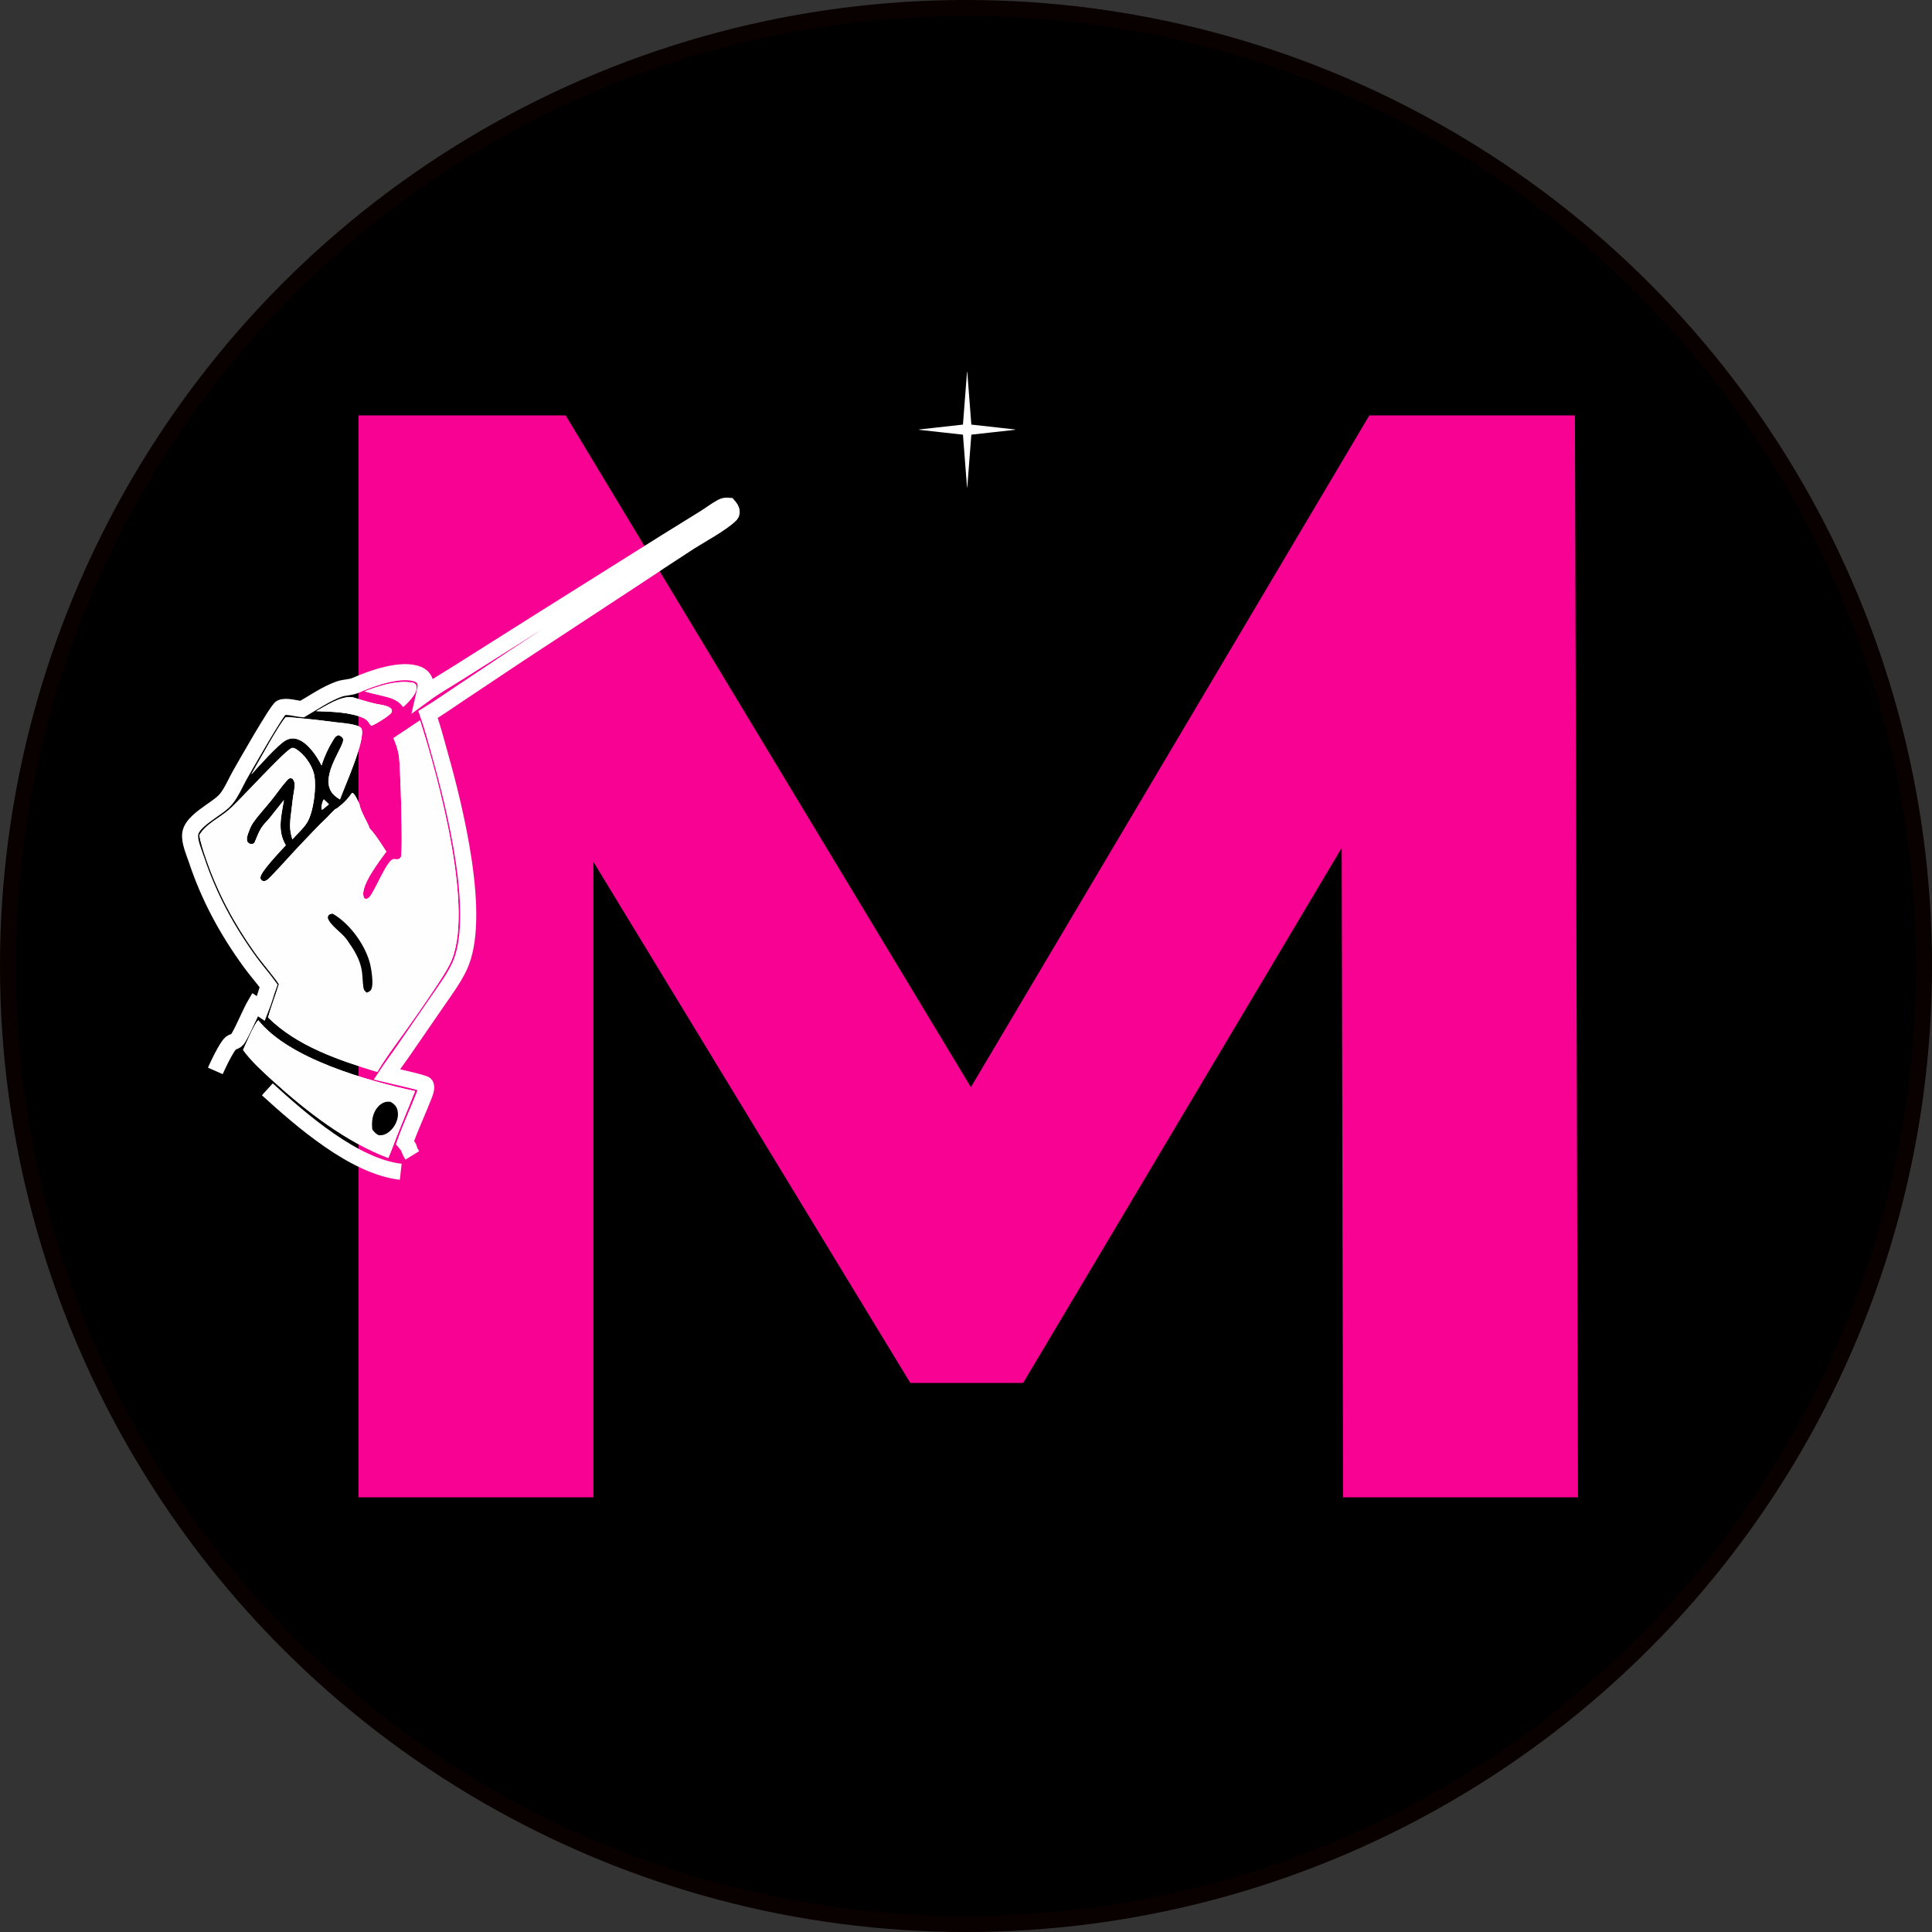
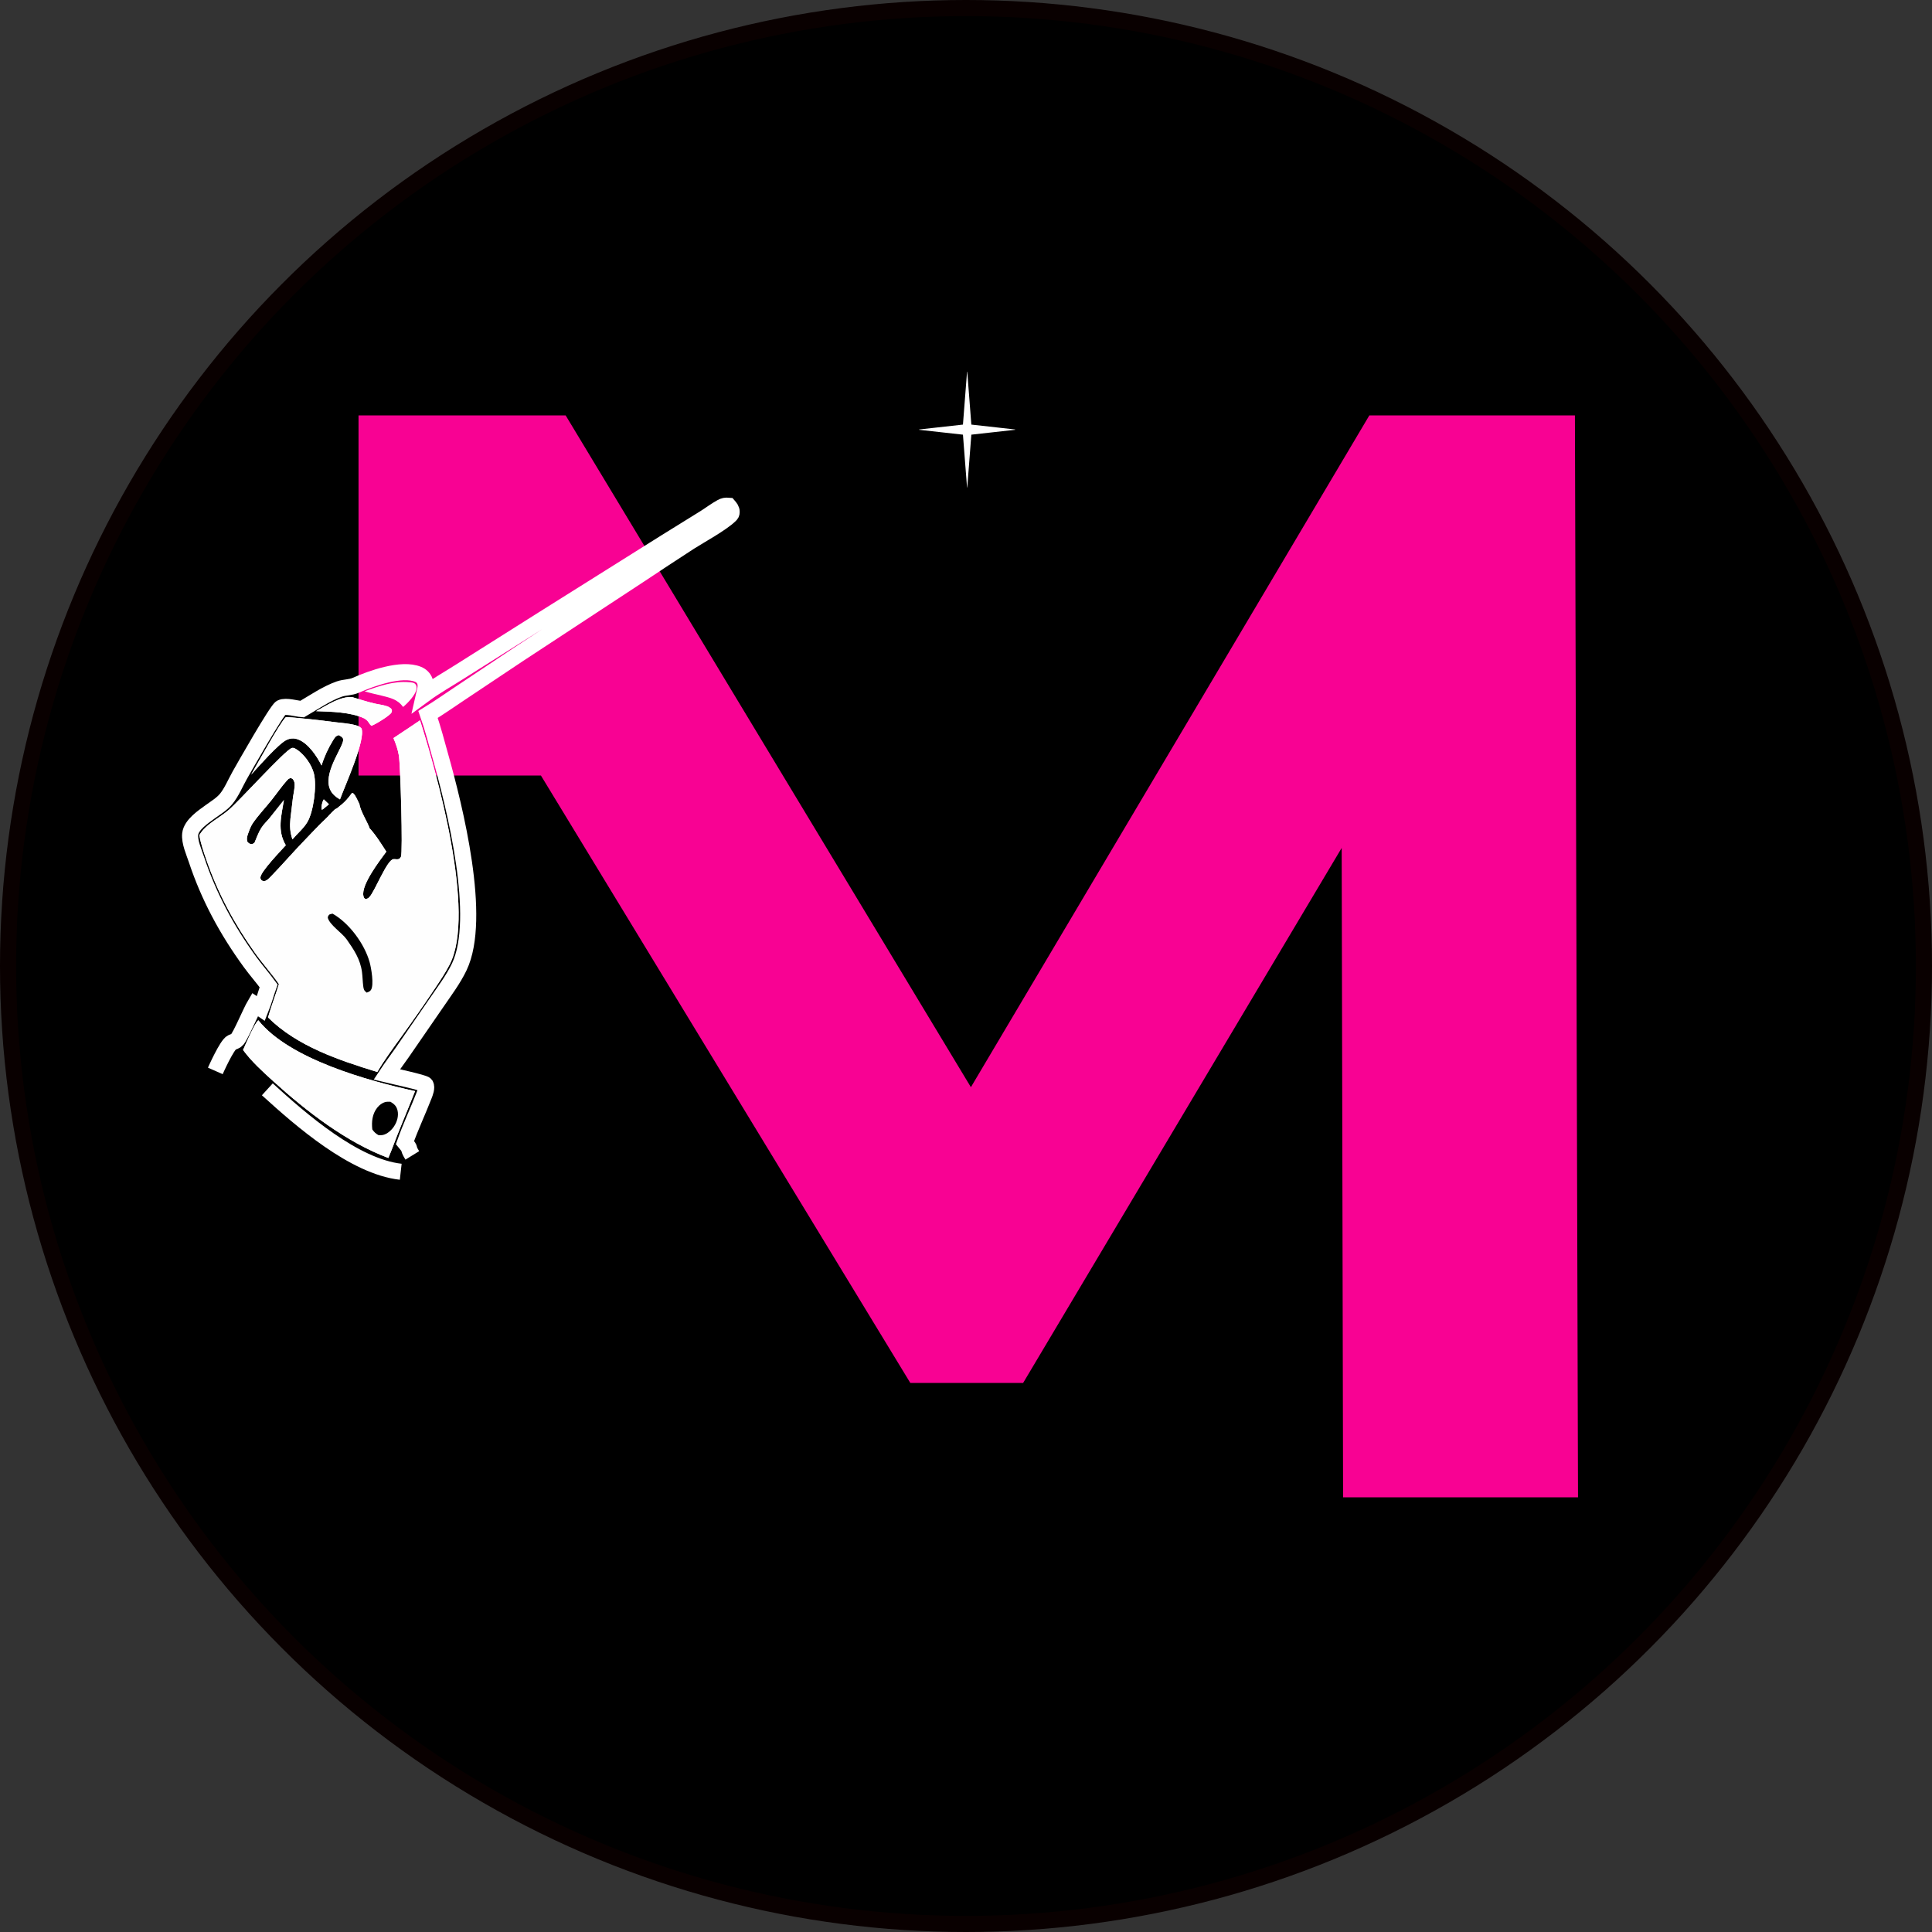
<svg xmlns="http://www.w3.org/2000/svg" width="120" height="120" viewBox="0 0 120 120" fill="none">
  <rect x="0" y="0" width="120" height="120" fill="#333333" stroke="none" />
  <circle cx="60" cy="60" r="59.5" fill="black" stroke="#090000" />
-   <path d="M22.269 93V25.8H35.133L63.741 73.224H56.925L85.053 25.8H97.821L98.013 93H83.421L83.325 48.168H86.013L63.549 85.896H56.541L33.597 48.168H36.861V93H22.269Z" fill="#F80293" />
+   <path d="M22.269 93V25.8H35.133L63.741 73.224H56.925L85.053 25.8H97.821L98.013 93H83.421L83.325 48.168H86.013L63.549 85.896H56.541L33.597 48.168H36.861H22.269Z" fill="#F80293" />
  <path d="M13.374 66.516C13.374 66.516 14.092 64.888 14.4 64.749C14.507 64.701 14.643 64.67 14.722 64.58C14.968 64.3 15.569 62.846 15.837 62.392C15.962 62.474 16.085 62.557 16.208 62.641C16.392 62.179 16.518 61.701 16.685 61.234C16.315 60.729 15.899 60.26 15.531 59.753C14.092 57.773 12.979 55.717 12.204 53.392C12.053 52.937 11.756 52.286 11.814 51.8C11.883 51.219 12.634 50.728 13.069 50.411C13.393 50.175 13.778 49.943 14.037 49.633C14.378 49.225 14.624 48.627 14.888 48.158C15.185 47.629 17.198 44.087 17.459 43.959C17.76 43.812 18.424 44.02 18.765 44.045C19.484 43.625 20.286 43.073 21.075 42.798C21.41 42.681 21.768 42.711 22.101 42.563C23.061 42.137 24.947 41.459 25.97 41.885C26.171 41.968 26.322 42.117 26.394 42.322C26.492 42.6 26.402 42.867 26.34 43.141C27.046 42.622 27.824 42.187 28.563 41.716L33.69 38.48L41.357 33.667L43.759 32.178C44.109 31.959 44.444 31.701 44.805 31.503C44.966 31.414 45.07 31.398 45.251 31.413C45.346 31.523 45.448 31.639 45.444 31.794C45.441 31.903 45.422 31.931 45.346 32.006C44.829 32.515 43.499 33.24 42.842 33.657C41.79 34.339 40.742 35.028 39.699 35.724L32.208 40.642L28.539 43.09C27.892 43.52 27.25 43.972 26.587 44.376C26.886 45.231 27.113 46.112 27.357 46.984C28.243 50.137 29.971 57.021 28.526 60.055C28.157 60.828 27.618 61.542 27.137 62.247L24.972 65.388C24.659 65.839 24.322 66.28 24.02 66.739C24.309 66.81 26.368 67.25 26.433 67.371C26.535 67.559 26.405 67.871 26.334 68.054C25.956 69.027 25.501 69.987 25.154 70.968C25.608 71.515 25.237 71.159 25.609 71.764M16.604 67.66C18.705 69.575 22.005 72.455 24.89 72.78" stroke="white" />
  <path d="M20.113 49.652C20.102 49.667 20.088 49.68 20.08 49.696C20.01 49.825 19.936 50.157 19.984 50.292L20.062 50.261L20.43 49.955L20.113 49.652Z" fill="#FEFEFE" />
-   <path d="M25.427 42.376C24.48 42.281 23.52 42.615 22.644 42.938C22.986 43.047 23.344 43.12 23.693 43.205C24.238 43.344 24.689 43.428 25.037 43.912C25.322 43.672 25.842 43.145 25.872 42.759C25.88 42.656 25.869 42.569 25.798 42.489C25.704 42.385 25.557 42.388 25.427 42.376Z" fill="#FEFEFE" />
  <path d="M21.89 43.304C21.147 43.223 20.276 43.825 19.635 44.171C20.568 44.205 21.785 44.223 22.634 44.626C22.749 44.701 22.829 44.764 22.904 44.881C22.954 44.96 22.993 45.017 23.065 45.079C23.268 45.03 24.236 44.435 24.315 44.254C24.364 44.143 24.344 44.121 24.298 44.018C24.218 43.952 24.147 43.905 24.049 43.87C23.793 43.779 23.51 43.754 23.246 43.691C22.789 43.582 22.339 43.439 21.89 43.304Z" fill="#FEFEFE" />
  <path d="M17.838 44.539L17.755 44.543C17.36 44.924 15.983 47.456 15.6 48.114C16.058 47.612 17.278 46.224 17.78 45.968C18.008 45.852 18.248 45.835 18.489 45.919C19.139 46.145 19.676 46.96 19.973 47.546C20.137 47.004 20.396 46.449 20.695 45.969C20.8 45.802 20.849 45.705 21.05 45.66C21.141 45.718 21.287 45.789 21.314 45.903C21.407 46.282 20.147 47.82 20.451 48.891C20.554 49.253 20.802 49.47 21.117 49.652C21.426 48.798 22.721 45.961 22.454 45.246C22.349 45.125 22.215 45.08 22.064 45.039C21.658 44.928 21.198 44.905 20.78 44.852C19.803 44.721 18.821 44.617 17.838 44.539Z" fill="#FEFEFE" />
  <path d="M16.046 63.372C15.825 63.519 15.245 64.889 15.096 65.216C15.628 65.938 16.32 66.564 16.982 67.164C19.026 69.018 21.51 70.946 24.119 71.923L24.294 71.5C24.757 70.246 25.293 69.016 25.78 67.771C22.857 67.134 17.963 65.782 16.046 63.372Z" fill="#FEFEFE" />
  <path d="M24.254 68.434C24.179 68.431 24.103 68.428 24.029 68.434C23.799 68.453 23.569 68.625 23.43 68.8C23.122 69.191 23.071 69.674 23.125 70.151C23.239 70.317 23.339 70.411 23.516 70.509C23.601 70.512 23.691 70.514 23.775 70.497C24.055 70.439 24.317 70.198 24.471 69.966C24.662 69.683 24.772 69.309 24.691 68.969C24.627 68.701 24.482 68.571 24.254 68.434Z" fill="black" />
  <path d="M26.088 44.74C25.541 45.112 24.991 45.479 24.438 45.843C24.588 46.196 24.708 46.541 24.773 46.92C24.872 47.501 25.031 52.956 24.904 53.215C24.884 53.256 24.851 53.29 24.824 53.328C24.684 53.414 24.579 53.347 24.431 53.365C24.036 53.412 23.297 55.328 22.953 55.709C22.874 55.797 22.807 55.834 22.69 55.836C22.607 55.785 22.589 55.732 22.57 55.637C22.432 54.951 23.58 53.461 23.995 52.898C23.665 52.386 23.298 51.788 22.871 51.355C20.821 52.16 19.881 54.639 18.59 56.26C18.49 56.385 18.433 56.459 18.27 56.479C18.183 56.447 19.122 57.207 18.602 56.565C18.565 56.493 19.453 56.752 18.898 56.26C18.996 55.926 19.614 55.655 19.815 55.352C20.928 53.671 21.081 52.371 22.953 51.441C22.868 51.133 22.377 50.376 22.322 49.93C22.301 49.933 21.979 49.086 21.837 49.286C21.383 49.926 21.029 50.094 20.973 50.179C20.8 50.273 20.936 50.204 20.8 50.273C20.973 50.179 20.733 50.323 20.8 50.273C20.528 50.54 20.8 50.273 20.528 50.54C20.571 50.488 20.504 50.601 20.528 50.54C20.34 50.771 20.092 50.977 19.882 51.19C19.55 51.526 19.226 51.872 18.898 52.213C18.192 52.942 17.529 53.714 16.824 54.44C16.733 54.534 16.616 54.662 16.492 54.708C16.368 54.754 16.355 54.734 16.244 54.676C16.205 54.615 16.174 54.589 16.173 54.513C16.171 54.149 17.461 52.828 17.751 52.5C17.208 51.586 17.473 50.682 17.635 49.693C17.336 50.054 17.057 50.431 16.76 50.793C16.582 51.011 16.378 51.19 16.226 51.431C16.048 51.713 15.939 52.041 15.806 52.346C15.728 52.4 15.687 52.435 15.585 52.423C15.479 52.411 15.423 52.352 15.36 52.274C15.294 52.046 15.379 51.858 15.458 51.646C15.529 51.453 15.599 51.278 15.717 51.108C16.055 50.623 16.489 50.164 16.86 49.701C17.19 49.292 17.492 48.839 17.844 48.451C17.895 48.394 17.937 48.367 18.006 48.335C18.088 48.337 18.134 48.332 18.194 48.402C18.251 48.469 18.295 48.591 18.3 48.679C18.315 48.944 18.233 49.264 18.197 49.527C18.14 49.969 18.087 50.411 18.038 50.853C17.995 51.318 18.011 51.692 18.165 52.135C18.464 51.778 18.85 51.465 19.09 51.062C19.478 50.413 19.681 48.819 19.502 48.066C19.364 47.488 18.868 46.796 18.343 46.501C18.271 46.461 18.196 46.435 18.116 46.464C17.683 46.619 14.912 49.693 14.217 50.298C13.627 50.812 12.789 51.176 12.384 51.87C12.462 52.379 12.645 52.9 12.813 53.387C13.527 55.464 14.548 57.365 15.816 59.155C16.294 59.83 16.85 60.445 17.325 61.121C17.113 61.817 16.845 62.495 16.648 63.195C18.45 64.986 21.059 65.855 23.434 66.583C23.902 65.783 24.474 65.024 25.015 64.271C25.682 63.348 26.333 62.412 26.966 61.465C27.303 60.957 27.654 60.443 27.933 59.9C29.576 56.706 27.137 48.026 26.088 44.74Z" fill="#FEFEFE" />
  <path d="M20.657 56.749C20.593 56.76 20.53 56.781 20.467 56.798C20.383 56.881 20.379 56.887 20.359 57.003C20.484 57.462 21.244 57.935 21.538 58.354C21.986 58.994 22.38 59.584 22.484 60.377C22.522 60.666 22.524 60.96 22.561 61.249C22.586 61.452 22.61 61.527 22.776 61.654C22.877 61.617 22.973 61.585 23.037 61.492C23.245 61.189 23.058 60.116 22.957 59.758C22.636 58.62 21.692 57.336 20.657 56.749Z" fill="black" />
  <path d="M25.427 42.376C24.48 42.281 23.52 42.615 22.644 42.938C22.986 43.047 23.344 43.12 23.693 43.205C24.238 43.344 24.689 43.428 25.037 43.912C25.322 43.672 25.842 43.145 25.872 42.759C25.88 42.656 25.869 42.569 25.798 42.489C25.704 42.385 25.557 42.388 25.427 42.376Z" fill="#FEFEFE" />
  <path d="M21.89 43.304C21.147 43.223 20.276 43.825 19.635 44.171C20.568 44.205 21.785 44.223 22.634 44.626C22.749 44.701 22.829 44.764 22.904 44.881C22.954 44.96 22.993 45.017 23.065 45.079C23.268 45.03 24.236 44.435 24.315 44.254C24.364 44.143 24.344 44.121 24.298 44.018C24.218 43.952 24.147 43.905 24.049 43.87C23.793 43.779 23.51 43.754 23.246 43.691C22.789 43.582 22.339 43.439 21.89 43.304Z" fill="#FEFEFE" />
  <path d="M17.838 44.539L17.755 44.543C17.36 44.924 15.983 47.456 15.6 48.114C16.058 47.612 17.278 46.224 17.78 45.968C18.008 45.852 18.248 45.835 18.489 45.919C19.139 46.145 19.676 46.96 19.973 47.546C20.137 47.004 20.396 46.449 20.695 45.969C20.8 45.802 20.849 45.705 21.05 45.66C21.141 45.718 21.287 45.789 21.314 45.903C21.407 46.282 20.147 47.82 20.451 48.891C20.554 49.253 20.802 49.47 21.117 49.652C21.426 48.798 22.721 45.961 22.454 45.246C22.349 45.125 22.215 45.08 22.064 45.039C21.658 44.928 21.198 44.905 20.78 44.852C19.803 44.721 18.821 44.617 17.838 44.539Z" fill="#FEFEFE" />
  <path d="M26.088 44.74C25.541 45.112 24.991 45.479 24.438 45.843C24.588 46.196 24.708 46.541 24.773 46.92C24.872 47.501 25.031 52.956 24.904 53.215C24.884 53.256 24.851 53.29 24.824 53.328C24.684 53.414 24.579 53.347 24.431 53.365C24.036 53.412 23.297 55.328 22.953 55.709C22.874 55.797 22.807 55.834 22.69 55.836C22.607 55.785 22.589 55.732 22.57 55.637C22.432 54.951 23.58 53.461 23.996 52.898C23.665 52.386 23.298 51.788 22.871 51.355C20.821 52.16 19.881 54.639 18.59 56.26C18.49 56.385 18.433 56.459 18.27 56.479C18.183 56.447 19.122 57.207 18.602 56.565C18.565 56.493 19.453 56.752 18.898 56.26C18.996 55.926 19.614 55.655 19.815 55.352C20.928 53.671 21.081 52.371 22.953 51.441C22.868 51.133 22.377 50.376 22.322 49.93C22.301 49.933 21.979 49.086 21.837 49.286C21.383 49.926 21.029 50.094 20.973 50.179C20.8 50.273 20.936 50.204 20.8 50.273C20.973 50.179 20.733 50.323 20.8 50.273C20.528 50.54 20.8 50.273 20.528 50.54C20.571 50.488 20.504 50.601 20.528 50.54C20.34 50.771 20.092 50.977 19.882 51.19C19.55 51.526 19.226 51.872 18.898 52.213C18.192 52.942 17.529 53.714 16.824 54.44C16.733 54.534 16.616 54.662 16.492 54.708C16.368 54.754 16.355 54.734 16.244 54.676C16.205 54.615 16.174 54.589 16.173 54.513C16.171 54.149 17.461 52.828 17.751 52.5C17.208 51.586 17.473 50.682 17.635 49.693C17.336 50.054 17.057 50.431 16.76 50.793C16.582 51.011 16.378 51.19 16.226 51.431C16.048 51.713 15.939 52.041 15.806 52.346C15.728 52.4 15.687 52.435 15.585 52.423C15.479 52.411 15.423 52.352 15.36 52.274C15.294 52.046 15.379 51.858 15.458 51.646C15.529 51.453 15.599 51.278 15.717 51.108C16.055 50.623 16.489 50.164 16.86 49.701C17.19 49.292 17.492 48.839 17.844 48.451C17.895 48.394 17.937 48.367 18.006 48.335C18.088 48.337 18.134 48.332 18.194 48.402C18.251 48.469 18.295 48.591 18.3 48.679C18.315 48.944 18.233 49.264 18.197 49.527C18.14 49.969 18.087 50.411 18.038 50.853C17.995 51.318 18.011 51.692 18.165 52.135C18.464 51.778 18.85 51.465 19.09 51.062C19.478 50.413 19.681 48.819 19.502 48.066C19.364 47.488 18.868 46.796 18.343 46.501C18.271 46.461 18.196 46.435 18.116 46.464C17.683 46.619 14.912 49.693 14.217 50.298C13.627 50.812 12.789 51.176 12.384 51.87C12.462 52.379 12.645 52.9 12.813 53.387C13.527 55.464 14.548 57.365 15.816 59.155C16.294 59.83 16.85 60.445 17.325 61.121C17.113 61.817 16.846 62.495 16.648 63.195C18.45 64.986 21.059 65.855 23.434 66.583C23.902 65.783 24.474 65.024 25.015 64.271C25.682 63.348 26.333 62.412 26.966 61.465C27.303 60.957 27.654 60.443 27.933 59.9C29.576 56.706 27.137 48.026 26.088 44.74Z" fill="#FEFEFE" />
  <path d="M20.113 49.652C20.102 49.666 20.088 49.679 20.08 49.695C20.01 49.825 19.936 50.157 19.984 50.292L20.062 50.261L20.43 49.955L20.113 49.652Z" fill="#FEFEFE" />
  <path d="M20.657 56.749C20.593 56.76 20.53 56.781 20.467 56.798C20.383 56.881 20.379 56.887 20.359 57.003C20.484 57.462 21.244 57.935 21.538 58.354C21.986 58.994 22.38 59.584 22.484 60.377C22.522 60.666 22.524 60.96 22.561 61.249C22.586 61.452 22.61 61.527 22.776 61.654C22.877 61.617 22.973 61.585 23.037 61.492C23.245 61.189 23.058 60.116 22.957 59.758C22.636 58.62 21.692 57.336 20.657 56.749Z" fill="black" />
  <path d="M16.046 63.372C15.825 63.519 15.245 64.889 15.096 65.216C15.628 65.938 16.32 66.564 16.982 67.164C19.026 69.018 21.51 70.946 24.119 71.923L24.294 71.5C24.757 70.246 25.293 69.016 25.78 67.771C22.857 67.134 17.963 65.782 16.046 63.372Z" fill="#FEFEFE" />
  <path d="M24.254 68.434C24.179 68.431 24.103 68.428 24.029 68.434C23.799 68.453 23.569 68.625 23.43 68.8C23.122 69.191 23.071 69.674 23.125 70.151C23.238 70.317 23.339 70.411 23.515 70.509C23.601 70.512 23.691 70.514 23.775 70.497C24.055 70.439 24.317 70.198 24.471 69.966C24.662 69.683 24.772 69.309 24.691 68.969C24.627 68.701 24.482 68.571 24.254 68.434Z" fill="black" />
  <path d="M60.171 22.992L60.425 26.282L63.153 26.586V26.785L60.425 27.088L60.171 30.378H59.972L59.717 27.088L56.989 26.785V26.586L59.717 26.282L59.972 22.992H60.171Z" fill="white" stroke="black" stroke-width="0.2" />
</svg>